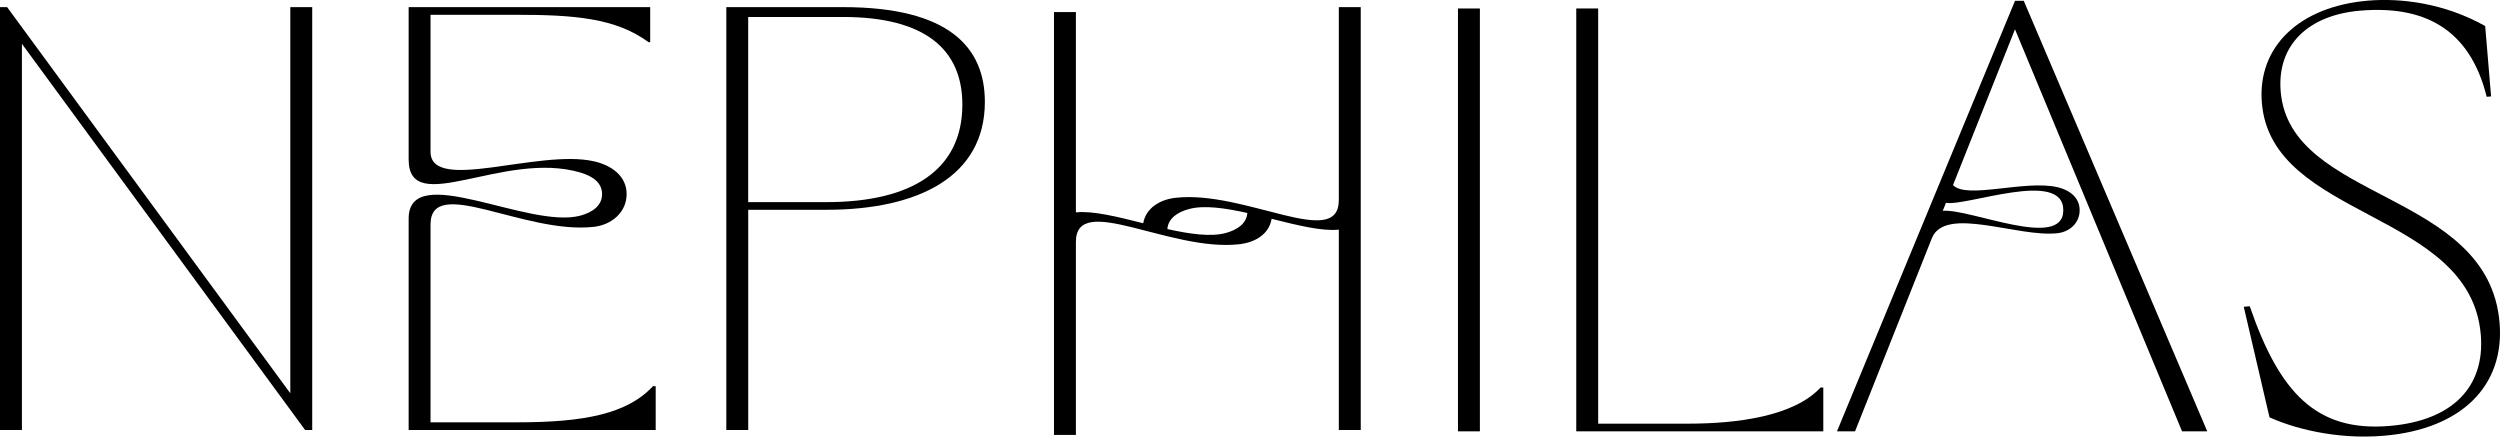
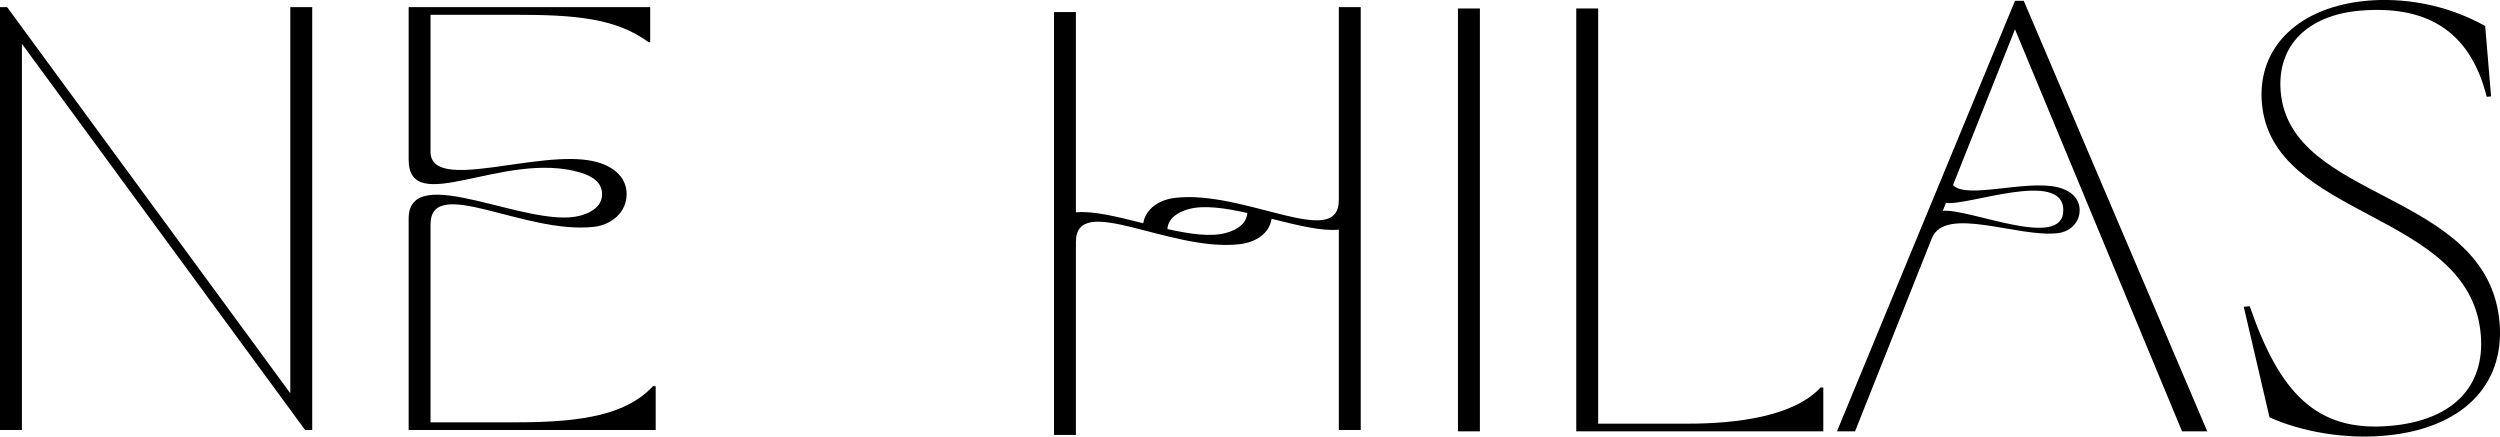
<svg xmlns="http://www.w3.org/2000/svg" id="Layer_2" width="936.68" height="163.59" viewBox="0 0 936.68 163.59">
  <g id="Layer_6">
    <g>
      <path d="M193.94,158.23h-32.63v-74.12c0-18.83,35.16,3.8,61.19.88,6.74-.76,12.28-5.5,12.28-12.28s-5.67-10.79-12.28-12.28c-20.72-4.68-61.19,12.04-61.19-3.57V5.54h31.81c22.16,0,37.56,1.23,49.87,10.26h.62V2.67h-90.5v57.1c0,22.14,35.79-3.65,64.42,4.9,4.26,1.27,8.05,3.61,8.05,8.05s-3.76,6.87-8.05,8.05c-19.37,5.32-64.42-20.91-64.42,1.14v79.2h92.56v-16.42h-1.03c-9.65,10.47-26.06,13.54-50.69,13.54Z" />
      <polygon points="108.77 147.35 2.67 2.67 0 2.67 0 161.1 8.21 161.1 8.21 16.42 114.31 161.1 116.98 161.1 116.98 2.67 108.77 2.67 108.77 147.35" />
-       <path d="M315.84,2.67h-43.71v158.43h8.21v-82.5h29.35c34.48,0,59.31-12.52,59.31-40.43,0-20.52-13.54-35.5-53.15-35.5ZM309.68,75.73h-29.35V6.36h35.5c30.99,0,44.74,12.31,44.74,32.84,0,24.42-18.88,36.53-50.9,36.53Z" />
      <rect x="546.26" y="3.18" width="8.21" height="158.43" />
      <path d="M632.65,158.74h-33.86V3.18h-8.21v158.43h92.56v-16.42h-1.03c-10.06,10.88-31.6,13.54-49.46,13.54Z" />
      <path d="M754.96.31l-66.7,161.31h6.77l28.78-72.35c4.93-12.38,32.29-.16,47.19-1.91,4.49-.53,8.19-3.85,8.19-8.6s-3.78-7.55-8.19-8.6c-12.21-2.9-34.19,4.64-39.26-.82l23.22-58.36,27.3,65.67,1.44,3.49,33.86,81.47h9.44L758.25.31h-3.28ZM773.06,78.76c0,15.11-34.75-.61-45.15.22l1.19-2.99c7.77,1.41,43.96-12.75,43.96,2.77Z" />
      <path d="M936.52,120.93c-4.16-49.7-78.53-45.12-82.01-86.64-1.47-17.59,10.57-28.69,29.8-30.3,23.11-1.93,40.87,6.05,47.39,32.28l1.64-.14-2.21-26.38c-15.34-8.6-31.57-10.54-43.84-9.51-25.77,2.16-41.6,17.28-39.83,38.34,3.66,43.77,78.12,40.21,82.02,86.84,1.63,19.43-10.49,32.18-34.21,34.17-27.4,2.29-41.2-12.41-52.35-44.84l-2.25.19,9.64,41.41c8.35,3.83,24.39,8.46,42.8,6.92,29.25-2.45,45.38-18.83,43.41-42.35Z" />
      <path d="M501.61,74.99c0,18.83-35.16-3.8-61.18-.88-6.05.68-11.12,3.97-12.1,9.53-9.58-2.4-18.88-4.75-25.22-4.07V4.52h-8.21v158.43h8.21v-72.32c0-18.83,35.16,3.8,61.19.88,6.12-.69,11.24-3.87,12.13-9.53,9.57,2.39,18.85,4.74,25.19,4.06v75.06h8.21V2.67h-8.21v72.32ZM459.32,87.28c-5.69,1.56-13.61.4-21.94-1.46.31-4.08,3.92-6.36,8.02-7.48,5.69-1.56,13.61-.4,21.94,1.46-.31,4.08-3.92,6.36-8.02,7.48Z" />
    </g>
  </g>
</svg>